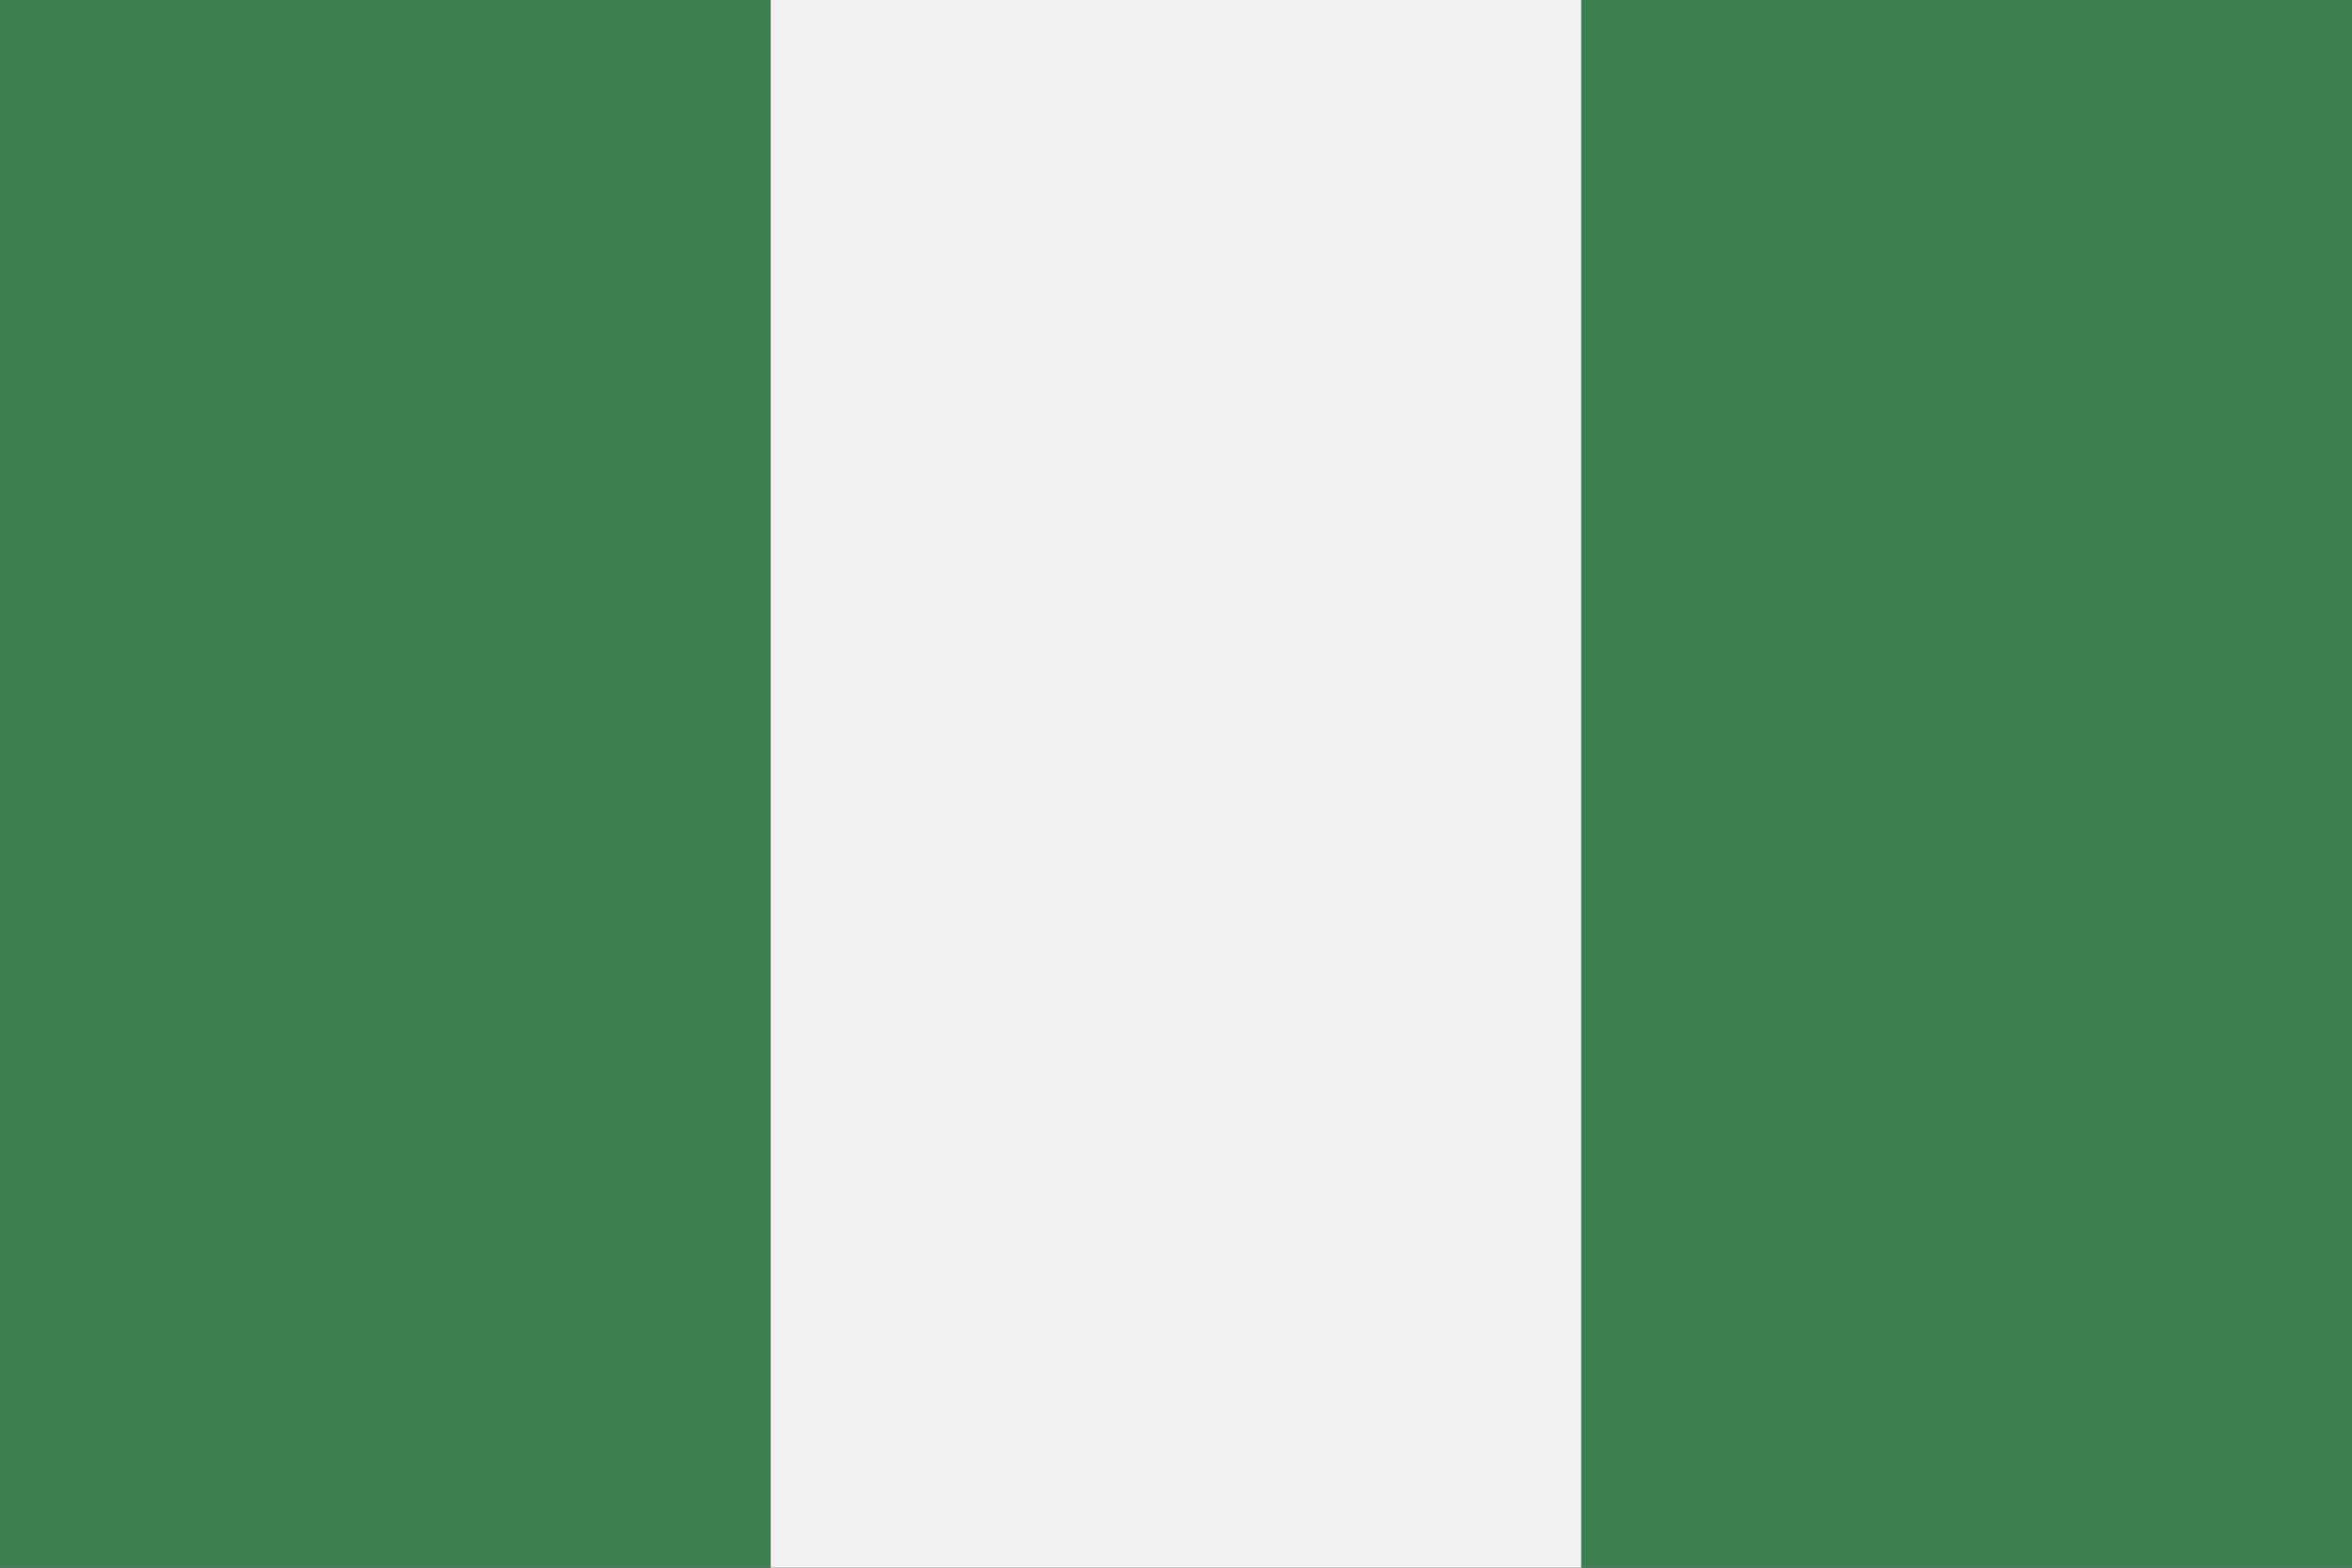
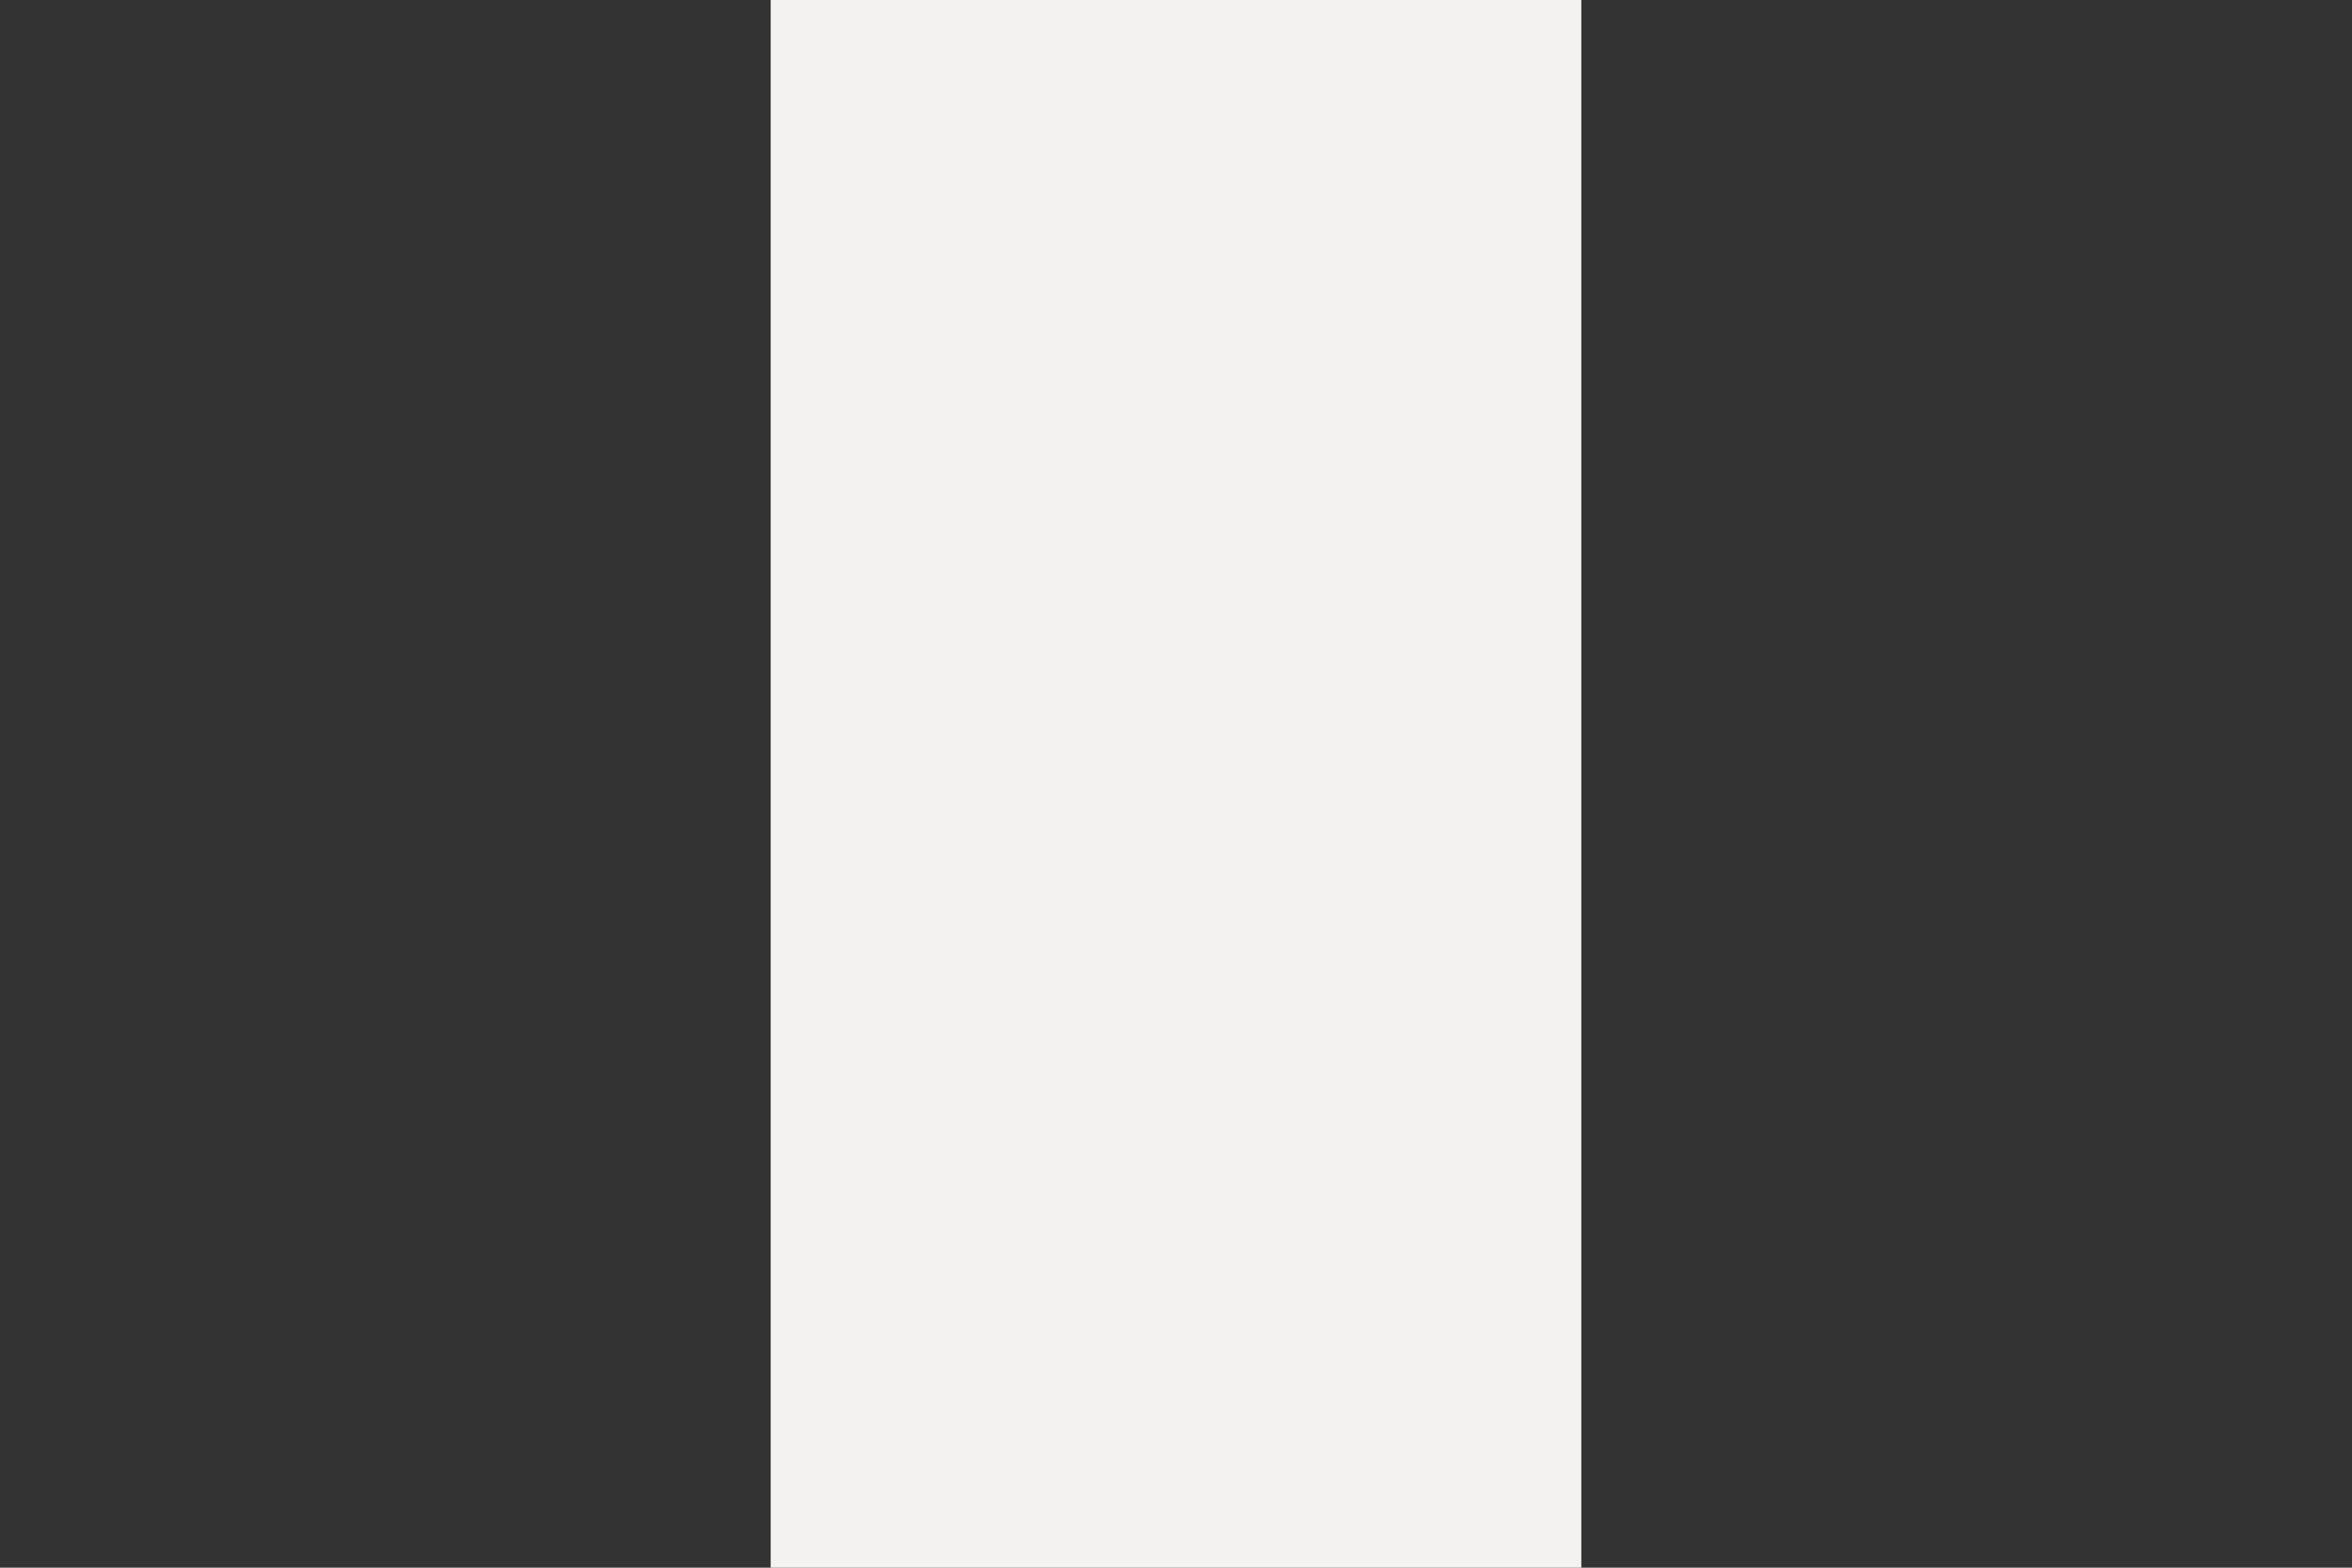
<svg xmlns="http://www.w3.org/2000/svg" id="Layer_1" data-name="Layer 1" version="1.1" viewBox="0 0 300 200">
  <rect x="0" y="0" width="300" height="200" fill="#333333" stroke="none" />
  <defs>
    <style>
      .cls-1 {
        fill: #3e8051;
      }

      .cls-1, .cls-2 {
        stroke-width: 0px;
      }

      .cls-2 {
        fill: #f3f2f0;
      }
    </style>
  </defs>
  <g id="flat">
-     <path class="cls-1" d="M0,0h98.3v200H0V0Z" />
    <path class="cls-2" d="M98.3,0h103.4v200h-103.4V0Z" />
-     <path class="cls-1" d="M201.7,0h98.3v200h-98.3V0Z" />
  </g>
</svg>